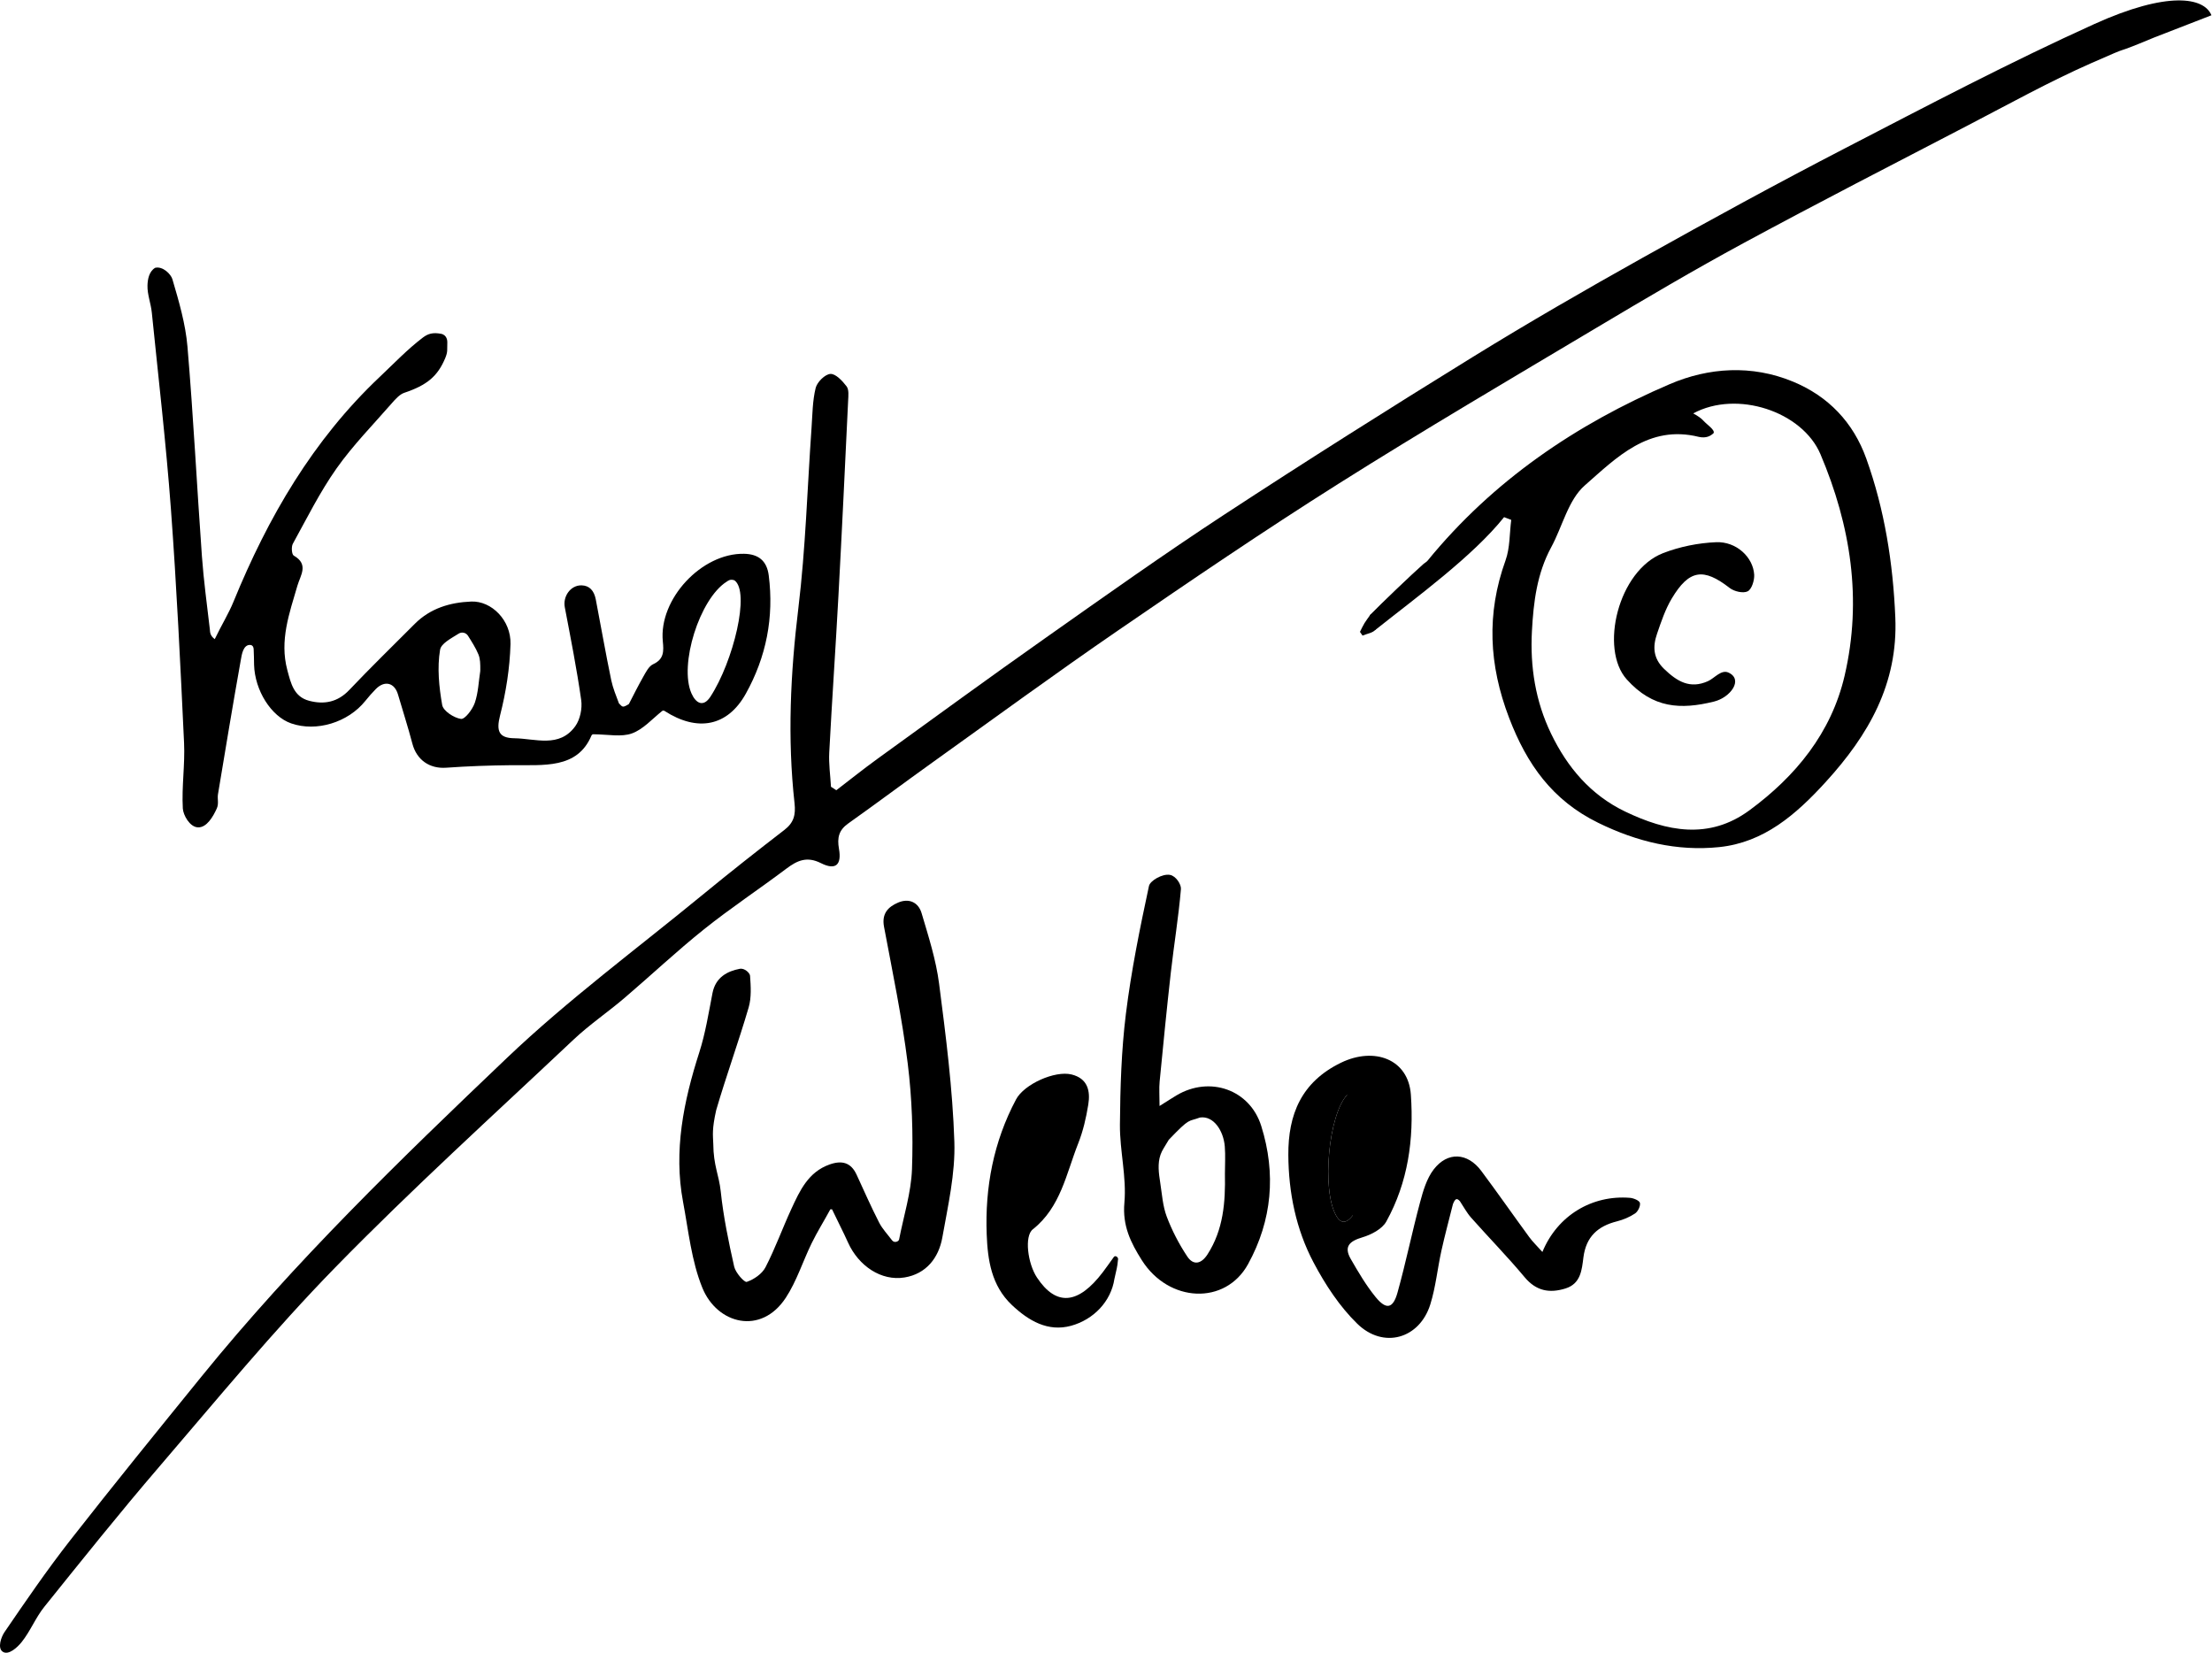
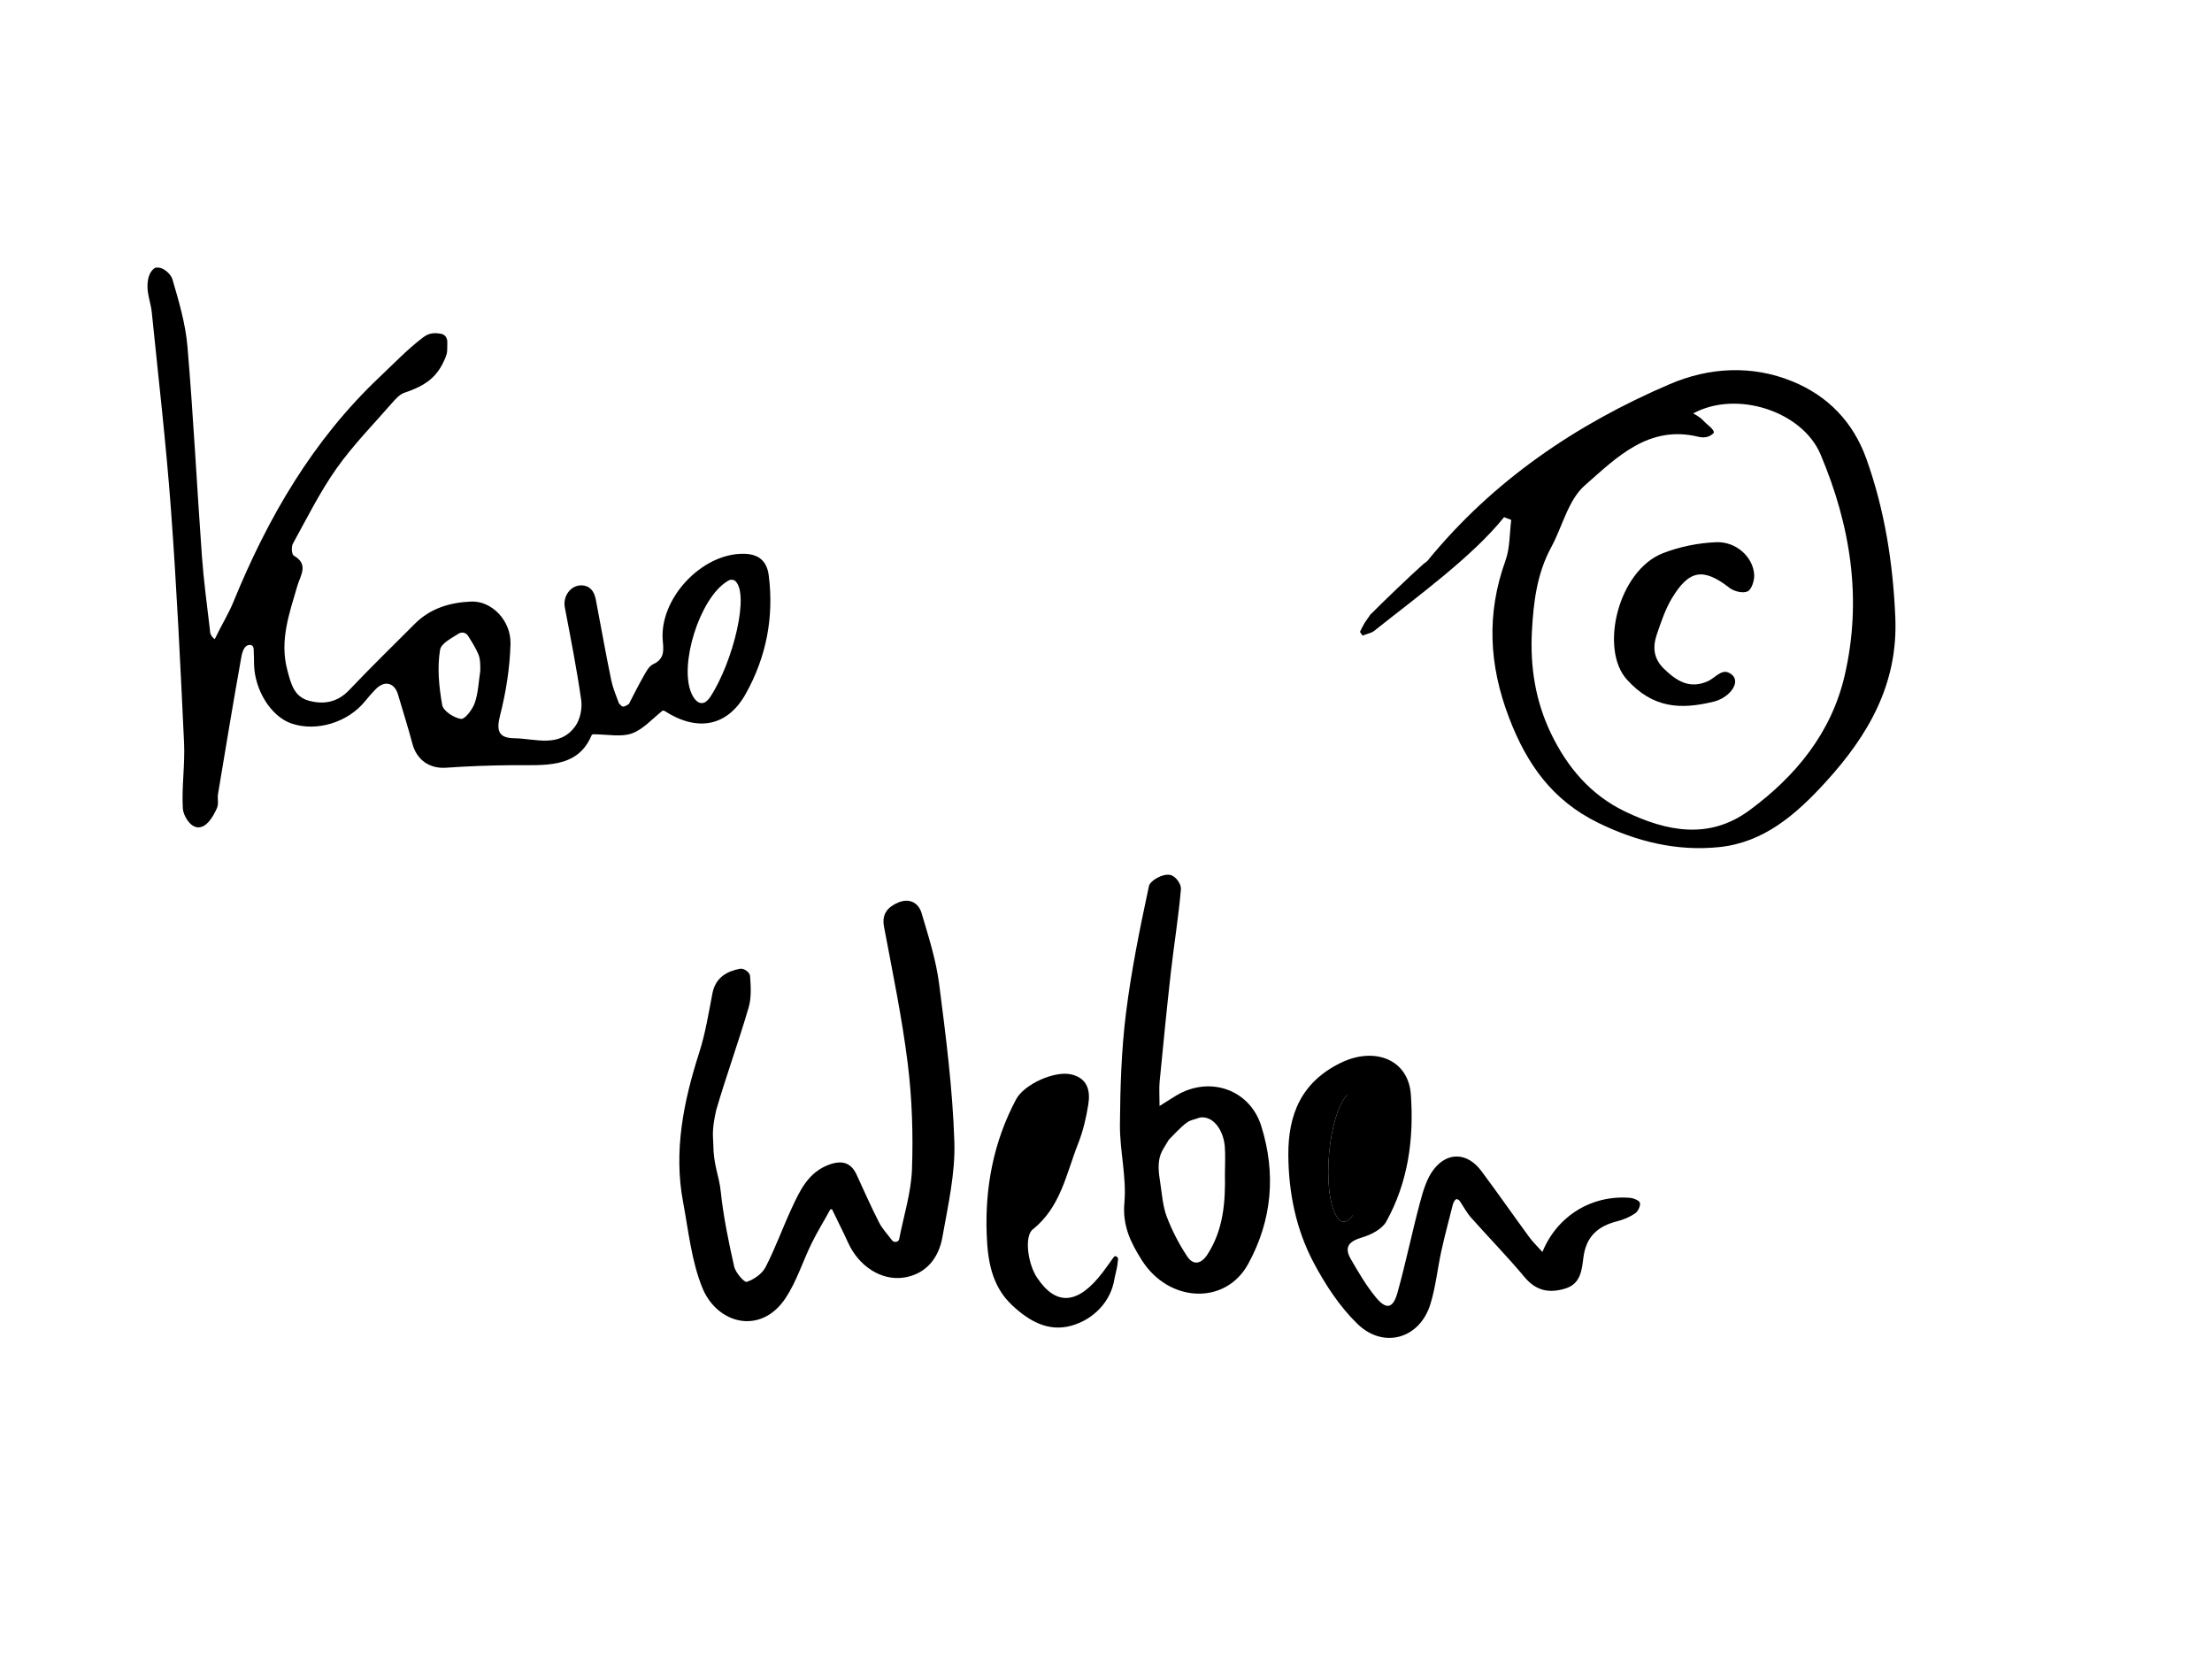
<svg xmlns="http://www.w3.org/2000/svg" xmlns:ns1="http://sodipodi.sourceforge.net/DTD/sodipodi-0.dtd" xmlns:ns2="http://www.inkscape.org/namespaces/inkscape" version="1.1" id="svg2" xml:space="preserve" width="221.455" height="165.444" viewBox="0 0 221.455 165.444" ns1:docname="Inteligentne obiekty wektorowe.ai">
  <defs id="defs6">
    <clipPath clipPathUnits="userSpaceOnUse" id="clipPath16">
      <path d="M 0,124.083 H 166.091 V 0 H 0 Z" id="path14" />
    </clipPath>
  </defs>
  <ns1:namedview id="namedview4" pagecolor="#ffffff" bordercolor="#666666" borderopacity="1.0" ns2:pageshadow="2" ns2:pageopacity="0.0" ns2:pagecheckerboard="0" />
  <g id="g8" ns2:groupmode="layer" ns2:label="Inteligentne obiekty wektorowe" transform="matrix(1.333,0,0,-1.333,0,165.444)">
    <g id="g10">
      <g id="g12" clip-path="url(#clipPath16)">
        <g id="g18" transform="translate(161.803,121.303)">
-           <path d="m 0,0 c -3.789,-1.579 -1.028,-0.292 -4.78,-1.949 -3.134,-1.384 -6.144,-3.055 -9.188,-4.637 -5.636,-2.929 -11.286,-5.831 -16.873,-8.852 -3.735,-2.02 -7.396,-4.183 -11.046,-6.358 -6.493,-3.871 -13.013,-7.701 -19.407,-11.733 -5.596,-3.529 -11.072,-7.254 -16.529,-10.999 -4.707,-3.231 -9.317,-6.605 -13.961,-9.928 -2.115,-1.514 -4.199,-3.072 -6.32,-4.578 -0.703,-0.499 -0.833,-1.073 -0.688,-1.897 0.215,-1.222 -0.259,-1.627 -1.351,-1.078 -1.061,0.533 -1.781,0.204 -2.607,-0.418 -2.04,-1.537 -4.177,-2.948 -6.17,-4.542 -2.066,-1.651 -3.994,-3.471 -6.008,-5.187 -1.248,-1.062 -2.617,-1.989 -3.806,-3.111 -5.997,-5.653 -12.115,-11.191 -17.871,-17.082 -4.661,-4.77 -8.91,-9.946 -13.261,-15.013 -2.947,-3.431 -5.775,-6.969 -8.611,-10.496 -0.653,-0.812 -1.048,-1.833 -1.701,-2.646 -0.303,-0.378 -0.977,-1.023 -1.422,-0.722 -0.408,0.276 -0.113,1.106 0.126,1.457 1.596,2.337 3.199,4.676 4.94,6.904 3.24,4.145 6.559,8.227 9.873,12.312 6.974,8.597 14.918,16.285 22.908,23.895 4.619,4.4 9.79,8.223 14.731,12.283 2.014,1.654 4.062,3.268 6.127,4.858 0.707,0.545 0.864,1.123 0.766,2.01 -0.541,4.889 -0.308,9.755 0.287,14.645 0.546,4.487 0.672,9.026 0.99,13.542 0.071,1.004 0.071,2.031 0.31,2.997 0.109,0.44 0.701,1.028 1.105,1.053 0.395,0.024 0.906,-0.524 1.217,-0.933 0.188,-0.247 0.135,-0.711 0.117,-1.073 -0.233,-4.888 -0.464,-9.775 -0.729,-14.662 -0.211,-3.922 -0.484,-7.842 -0.69,-11.766 -0.045,-0.852 0.082,-1.713 0.13,-2.569 0.134,-0.086 0.267,-0.173 0.401,-0.259 1.035,0.792 2.053,1.609 3.108,2.372 4.188,3.03 8.363,6.077 12.588,9.054 4.449,3.136 8.891,6.291 13.444,9.273 6.16,4.032 12.387,7.964 18.653,11.832 4.201,2.592 8.482,5.06 12.791,7.47 5.029,2.812 10.09,5.576 15.207,8.224 6.18,3.198 12.349,6.442 18.684,9.309 5.541,2.509 8.261,2.008 8.804,0.662" style="fill:#000000;fill-opacity:1;fill-rule:nonzero;stroke:none" id="path20" />
-         </g>
+           </g>
        <g id="g22" transform="translate(36.073,73.742)">
          <path d="m 0,0 c -0.01,-0.065 0,0 0,0.08 0,0.41 0.002,0.806 -0.144,1.156 -0.203,0.488 -0.494,0.938 -0.779,1.391 -0.151,0.24 -0.463,0.311 -0.703,0.161 -0.607,-0.381 -1.317,-0.745 -1.395,-1.214 -0.225,-1.342 -0.08,-2.785 0.159,-4.145 0.078,-0.444 0.881,-0.97 1.411,-1.044 0.296,-0.042 0.867,0.713 1.037,1.204 C -0.151,-1.65 -0.126,-0.808 0,0 M 19.086,6.792 C 18.765,6.91 18.604,6.753 18.499,6.687 16.472,5.402 14.908,0.44 15.864,-1.708 c 0.331,-0.743 0.891,-1.048 1.417,-0.243 1.721,2.636 3.008,7.895 1.805,8.743 m -7.929,-9.293 c 0.357,0.69 0.704,1.386 1.088,2.062 0.196,0.345 0.415,0.784 0.737,0.931 0.825,0.378 0.798,0.984 0.726,1.714 -0.311,3.177 2.918,6.643 6.104,6.578 1.068,-0.021 1.71,-0.515 1.851,-1.623 0.401,-3.153 -0.186,-6.127 -1.722,-8.884 -1.375,-2.47 -3.634,-2.886 -6.103,-1.295 -0.056,0.037 -0.132,0.036 -0.184,-0.006 C 12.899,-3.63 12.229,-4.399 11.39,-4.704 10.598,-4.991 9.625,-4.781 8.494,-4.768 8.431,-4.767 8.372,-4.809 8.348,-4.867 7.282,-7.392 4.756,-7.067 2.347,-7.091 c -1.639,-0.015 -3.28,-0.074 -4.915,-0.19 -1.241,-0.088 -2.211,0.584 -2.533,1.807 -0.325,1.24 -0.721,2.461 -1.08,3.691 -0.262,0.898 -1.01,1.076 -1.667,0.409 -0.278,-0.283 -0.542,-0.583 -0.79,-0.893 -1.296,-1.617 -3.678,-2.345 -5.569,-1.684 -1.498,0.523 -2.729,2.469 -2.784,4.405 -0.01,0.365 -0.005,0.73 -0.028,1.094 -0.004,0.071 0.013,0.418 -0.322,0.392 -0.471,-0.037 -0.573,-0.721 -0.638,-1.086 -0.602,-3.37 -1.162,-6.748 -1.722,-10.125 -0.06,-0.36 0.08,-0.694 -0.093,-1.077 -0.273,-0.601 -0.754,-1.448 -1.423,-1.411 -0.613,0.034 -1.096,0.925 -1.125,1.417 -0.093,1.638 0.171,3.295 0.093,4.935 -0.275,5.854 -0.555,11.71 -0.987,17.554 -0.365,4.926 -0.937,9.837 -1.435,14.753 -0.069,0.682 -0.342,1.356 -0.325,2.029 0.011,0.448 0.108,1.05 0.574,1.331 0.571,0.143 1.186,-0.475 1.297,-0.854 0.488,-1.658 0.987,-3.354 1.132,-5.066 0.445,-5.239 0.708,-10.494 1.085,-15.74 0.133,-1.842 0.386,-3.676 0.598,-5.512 0.018,-0.156 -0.008,-0.439 0.366,-0.713 0.54,1.119 1.041,1.913 1.407,2.809 2.589,6.333 5.965,12.149 10.993,16.893 1.061,1.002 2.075,2.069 3.232,2.946 0.403,0.306 0.776,0.393 1.361,0.283 0.456,-0.086 0.478,-0.538 0.474,-0.635 -0.023,-0.578 0.05,-0.697 -0.159,-1.197 -0.566,-1.355 -1.365,-2.028 -3.08,-2.602 -0.33,-0.11 -0.659,-0.471 -0.924,-0.776 -1.41,-1.618 -2.929,-3.162 -4.161,-4.908 -1.251,-1.773 -2.226,-3.743 -3.278,-5.651 -0.126,-0.228 -0.084,-0.801 0.067,-0.887 1.156,-0.661 0.502,-1.479 0.273,-2.27 -0.6,-2.064 -1.348,-4.097 -0.756,-6.32 0.269,-1.008 0.49,-2.015 1.647,-2.316 1.128,-0.295 2.138,-0.103 3.008,0.814 1.603,1.69 3.274,3.315 4.919,4.965 1.169,1.173 2.655,1.611 4.241,1.675 C 0.843,5.259 2.319,3.787 2.268,2.002 2.217,0.206 1.929,-1.614 1.484,-3.357 1.188,-4.522 1.386,-5.052 2.554,-5.068 c 1.59,-0.022 3.382,-0.75 4.579,0.904 0.368,0.509 0.535,1.338 0.445,1.97 C 7.245,0.139 6.788,2.455 6.346,4.771 6.191,5.585 6.779,6.434 7.608,6.414 8.192,6.399 8.544,6.026 8.673,5.359 9.064,3.337 9.414,1.306 9.835,-0.709 c 0.125,-0.595 0.364,-1.165 0.578,-1.74 0.273,-0.276 0.261,-0.347 0.744,-0.052" style="fill:#000000;fill-opacity:1;fill-rule:nonzero;stroke:none" id="path24" />
        </g>
        <g id="g26" transform="translate(127.169,93.069)">
          <path d="M 0,0 C 0.374,-0.201 0.61,-0.375 0.776,-0.558 1.053,-0.862 1.639,-1.231 1.533,-1.48 1.296,-1.704 0.966,-1.881 0.422,-1.763 c -3.772,0.938 -6.196,-1.569 -8.568,-3.648 -1.242,-1.089 -1.675,-3.085 -2.522,-4.646 -1.067,-1.969 -1.327,-4.106 -1.445,-6.29 -0.145,-2.69 0.267,-5.279 1.439,-7.705 1.221,-2.528 2.969,-4.602 5.556,-5.845 3.124,-1.501 6.306,-2.14 9.338,0.089 3.479,2.558 6.15,5.815 7.15,10.103 1.335,5.726 0.458,11.282 -1.812,16.638 C 8.196,0.146 3.286,1.775 0,0 m -14.204,-7.791 c -2.365,-2.953 -6.549,-5.987 -9.712,-8.503 0.094,0.636 -0.533,0.974 -0.314,1.198 0.803,0.821 3.11,3.033 3.976,3.793 0.098,0.085 0.223,0.144 0.303,0.242 4.905,6.005 11.142,10.239 18.184,13.257 2.94,1.26 6.166,1.466 9.25,0.195 2.663,-1.098 4.542,-3.065 5.516,-5.784 1.379,-3.848 2.007,-7.839 2.18,-11.926 0.211,-4.98 -2.003,-8.83 -5.234,-12.368 -2.226,-2.439 -4.637,-4.537 -7.994,-4.882 -3.155,-0.325 -6.166,0.394 -9.081,1.822 -3.451,1.688 -5.366,4.404 -6.697,7.883 -1.52,3.968 -1.711,7.828 -0.269,11.824 0.34,0.944 0.296,2.026 0.429,3.044 -0.179,0.069 -0.357,0.137 -0.537,0.205" style="fill:#000000;fill-opacity:1;fill-rule:nonzero;stroke:none" id="path28" />
        </g>
        <g id="g30" transform="translate(53.571,38.215)">
          <path d="m 0,0 c 0.012,-1.642 0.43,-2.341 0.559,-3.565 0.2,-1.902 0.591,-3.789 1.011,-5.656 0.103,-0.456 0.77,-1.206 0.945,-1.145 0.541,0.186 1.152,0.604 1.408,1.101 0.732,1.418 1.275,2.932 1.945,4.384 0.633,1.37 1.265,2.76 2.858,3.329 0.917,0.327 1.609,0.171 2.039,-0.765 0.553,-1.204 1.089,-2.416 1.692,-3.595 0.248,-0.486 0.647,-0.897 0.977,-1.341 0.17,-0.209 0.477,-0.089 0.521,0.066 0.341,1.764 0.907,3.518 0.969,5.291 0.094,2.642 0.005,5.318 -0.321,7.94 -0.428,3.439 -1.138,6.846 -1.779,10.257 -0.186,0.984 0.298,1.492 1.057,1.817 0.819,0.352 1.524,0.018 1.764,-0.792 0.517,-1.745 1.084,-3.505 1.315,-5.3 0.51,-3.942 1.017,-7.904 1.146,-11.87 0.078,-2.385 -0.481,-4.808 -0.903,-7.187 -0.273,-1.536 -1.218,-2.736 -2.836,-3.002 -1.749,-0.289 -3.452,0.865 -4.24,2.609 C 9.746,-6.579 9.316,-5.756 8.92,-4.917 8.861,-4.916 8.853,-4.915 8.793,-4.914 8.331,-5.773 7.808,-6.603 7.381,-7.479 6.722,-8.833 6.263,-10.311 5.447,-11.557 c -1.864,-2.844 -5.16,-1.978 -6.268,0.747 -0.82,2.017 -1.043,4.288 -1.45,6.459 -0.716,3.819 0.035,7.527 1.218,11.213 0.466,1.451 0.702,2.96 0.993,4.456 0.232,1.194 1.122,1.651 2.05,1.827 0.366,0.069 0.758,-0.317 0.772,-0.521 0.057,-0.79 0.113,-1.636 -0.105,-2.38 C 1.899,7.657 0.976,5.12 0.219,2.533 -0.108,1.076 -0.024,0.675 0,0" style="fill:#000000;fill-opacity:1;fill-rule:nonzero;stroke:none" id="path32" />
        </g>
        <g id="g34" transform="translate(101.188,41.909)">
          <path d="m 0,0 c -1.423,-1.514 -1.928,-7.144 -0.846,-9.067 0.421,-0.748 0.847,-0.52 1.26,0.002 m 14.24,-2.748 c 1.132,2.753 3.742,4.293 6.577,4.065 0.273,-0.022 0.712,-0.206 0.748,-0.383 0.05,-0.236 -0.147,-0.643 -0.365,-0.79 -0.405,-0.272 -0.885,-0.472 -1.361,-0.593 -1.438,-0.362 -2.319,-1.153 -2.518,-2.704 -0.118,-0.925 -0.19,-1.98 -1.354,-2.339 -1.199,-0.37 -2.194,-0.191 -3.063,0.85 -1.284,1.539 -2.692,2.975 -4.023,4.476 -0.326,0.368 -0.56,0.818 -0.837,1.231 -0.223,0.247 -0.35,0.214 -0.523,-0.219 -0.291,-1.166 -0.607,-2.327 -0.866,-3.5 -0.296,-1.34 -0.426,-2.726 -0.833,-4.029 -0.803,-2.579 -3.516,-3.375 -5.486,-1.455 -1.331,1.297 -2.407,2.943 -3.283,4.599 -1.318,2.491 -1.878,5.252 -1.895,8.073 -0.018,3.036 0.976,5.486 3.96,6.932 2.492,1.207 5.058,0.275 5.243,-2.402 0.235,-3.371 -0.212,-6.572 -1.846,-9.528 -0.312,-0.564 -1.126,-0.985 -1.794,-1.185 -0.962,-0.287 -1.417,-0.684 -0.873,-1.63 0.564,-0.98 1.145,-1.969 1.855,-2.843 0.803,-0.988 1.314,-0.895 1.653,0.318 0.626,2.24 1.089,4.525 1.692,6.772 0.23,0.862 0.498,1.791 1.025,2.478 1.045,1.362 2.547,1.27 3.574,-0.105 1.225,-1.641 2.397,-3.323 3.607,-4.976 0.256,-0.351 0.576,-0.654 0.986,-1.113" style="fill:#000000;fill-opacity:1;fill-rule:nonzero;stroke:none" id="path36" />
        </g>
        <g id="g38" transform="translate(91.998,35.964)">
          <path d="M 0,0 C 0,0.687 0.046,1.377 -0.01,2.06 -0.108,3.235 -0.849,4.383 -1.879,4.227 -2.789,3.885 -2.579,4.265 -4.215,2.559 -4.517,2.044 -4.724,1.763 -4.835,1.442 -5.07,0.77 -4.969,0.039 -4.86,-0.655 c 0.134,-0.859 0.187,-1.756 0.489,-2.556 0.396,-1.047 0.923,-2.066 1.544,-2.998 0.452,-0.678 1.042,-0.577 1.515,0.154 C -0.11,-4.196 0.042,-2.121 0,0 m -4.91,5.094 c 0.606,0.38 0.936,0.596 1.274,0.798 C -1.143,7.374 1.869,6.337 2.73,3.588 3.848,0.02 3.547,-3.489 1.74,-6.778 c -1.706,-3.105 -5.96,-2.908 -7.983,0.294 -0.838,1.325 -1.462,2.587 -1.307,4.316 0.172,1.927 -0.352,3.904 -0.336,5.857 0.023,2.776 0.108,5.569 0.448,8.32 0.399,3.226 1.051,6.426 1.733,9.606 0.085,0.395 1.008,0.942 1.583,0.833 0.444,-0.083 0.848,-0.714 0.818,-1.066 C -3.482,19.29 -3.826,17.212 -4.062,15.123 -4.37,12.396 -4.638,9.662 -4.903,6.93 -4.953,6.41 -4.91,5.883 -4.91,5.094" style="fill:#000000;fill-opacity:1;fill-rule:nonzero;stroke:none" id="path40" />
        </g>
        <g id="g42" transform="translate(83.964,29.486)">
          <path d="m 0,0 c -0.041,-0.514 -0.109,-0.696 -0.266,-1.417 -0.257,-1.684 -1.556,-3.052 -3.262,-3.518 -1.727,-0.469 -3.18,0.368 -4.448,1.571 -1.532,1.453 -1.807,3.376 -1.881,5.273 -0.139,3.551 0.513,6.982 2.206,10.161 0.605,1.137 2.909,2.181 4.172,1.868 1.211,-0.301 1.416,-1.238 1.251,-2.257 C -2.387,10.69 -2.617,9.689 -2.986,8.76 -3.885,6.492 -4.298,3.969 -6.397,2.308 c -0.644,-0.509 -0.384,-2.564 0.316,-3.62 1.44,-2.172 3.094,-2.037 4.952,0.413 0.282,0.371 0.547,0.755 0.821,1.133 C -0.186,0.398 0.074,0.187 0,0" style="fill:#000000;fill-opacity:1;fill-rule:nonzero;stroke:none" id="path44" />
        </g>
        <g id="g46" transform="translate(103.354,77.949)">
          <path d="m 0,0 c 0,-0.375 0.133,-0.835 -0.038,-1.1 -0.167,-0.259 -0.644,-0.319 -0.983,-0.466 -0.065,0.093 -0.129,0.186 -0.193,0.279 0.112,0.22 0.212,0.447 0.34,0.656 0.139,0.227 0.305,0.437 0.458,0.654 z" style="fill:#000000;fill-opacity:1;fill-rule:nonzero;stroke:none" id="path48" />
        </g>
        <g id="g50" transform="translate(102.157,42.676)">
          <path d="m 0,0 c 0.19,0.135 0.459,0.135 0.621,-0.032 1.372,-1.406 0.503,-7.684 -1.176,-9.8 -0.413,-0.522 -0.839,-0.75 -1.259,-0.002 -1.082,1.924 -0.578,7.554 0.845,9.067 C -0.691,-0.472 -0.343,-0.243 0,0" style="fill:#000000;fill-opacity:1;fill-rule:nonzero;stroke:none" id="path52" />
        </g>
        <g id="g54" transform="translate(78.563,41.203)">
          <path d="m 0,0 c 0.191,0.135 0.591,0.105 0.744,-0.071 0.555,-0.638 -0.508,-3.602 -1.63,-6.38 -0.413,-0.522 -0.76,-0.816 -1.181,-0.069 -0.74,2.155 0.52,3.195 1.087,5.115 C -0.697,-0.803 -0.343,-0.242 0,0" style="fill:#000000;fill-opacity:1;fill-rule:nonzero;stroke:none" id="path56" />
        </g>
        <g id="g58" transform="translate(129.82,73.605)">
          <path d="m 0,0 c 1.133,-0.522 0.154,-1.869 -1.093,-2.177 -2.5,-0.617 -4.589,-0.514 -6.548,1.664 -2.056,2.286 -0.658,8.172 2.728,9.485 1.251,0.485 2.643,0.764 3.984,0.82 C 0.588,9.854 1.852,8.666 1.929,7.352 1.953,6.925 1.744,6.255 1.438,6.102 1.104,5.934 0.424,6.092 0.086,6.355 -1.88,7.885 -2.96,7.744 -4.267,5.554 -4.751,4.742 -5.06,3.813 -5.369,2.911 -5.697,1.957 -5.671,1.081 -4.837,0.276 -3.87,-0.656 -2.903,-1.253 -1.543,-0.644 -1.056,-0.426 -0.548,0.252 0,0" style="fill:#000000;fill-opacity:1;fill-rule:nonzero;stroke:none" id="path60" />
        </g>
      </g>
    </g>
  </g>
</svg>